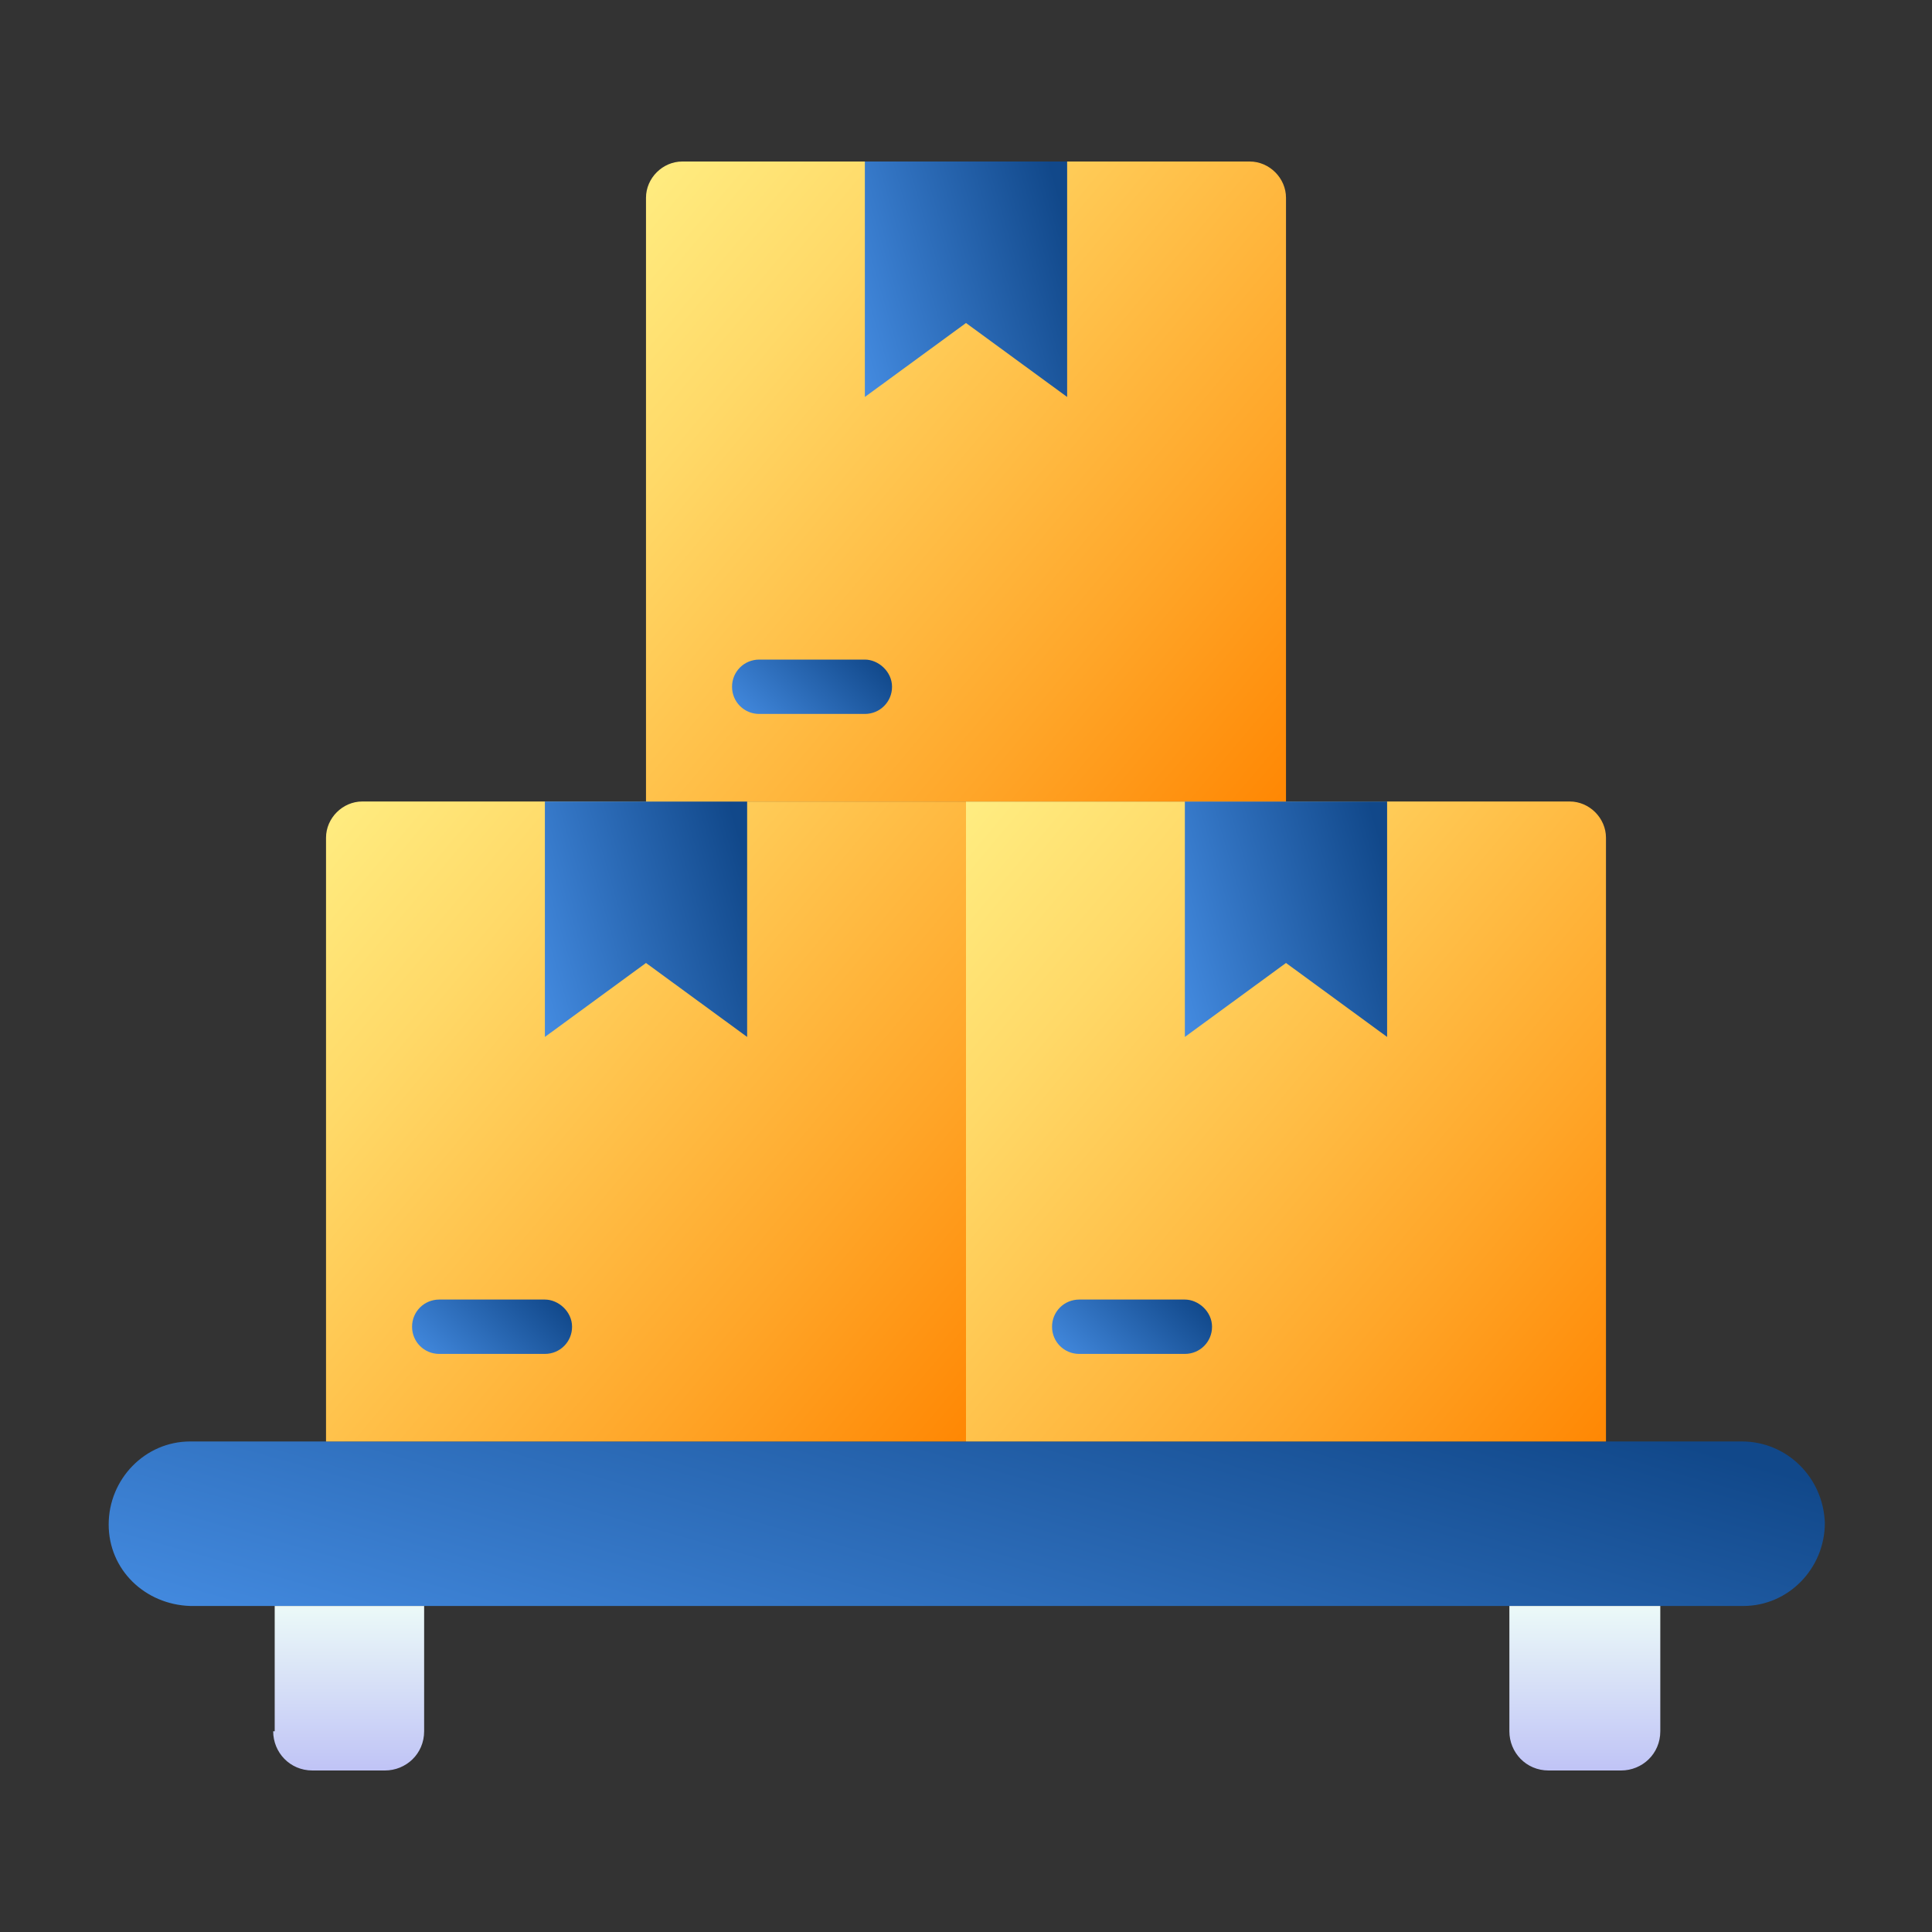
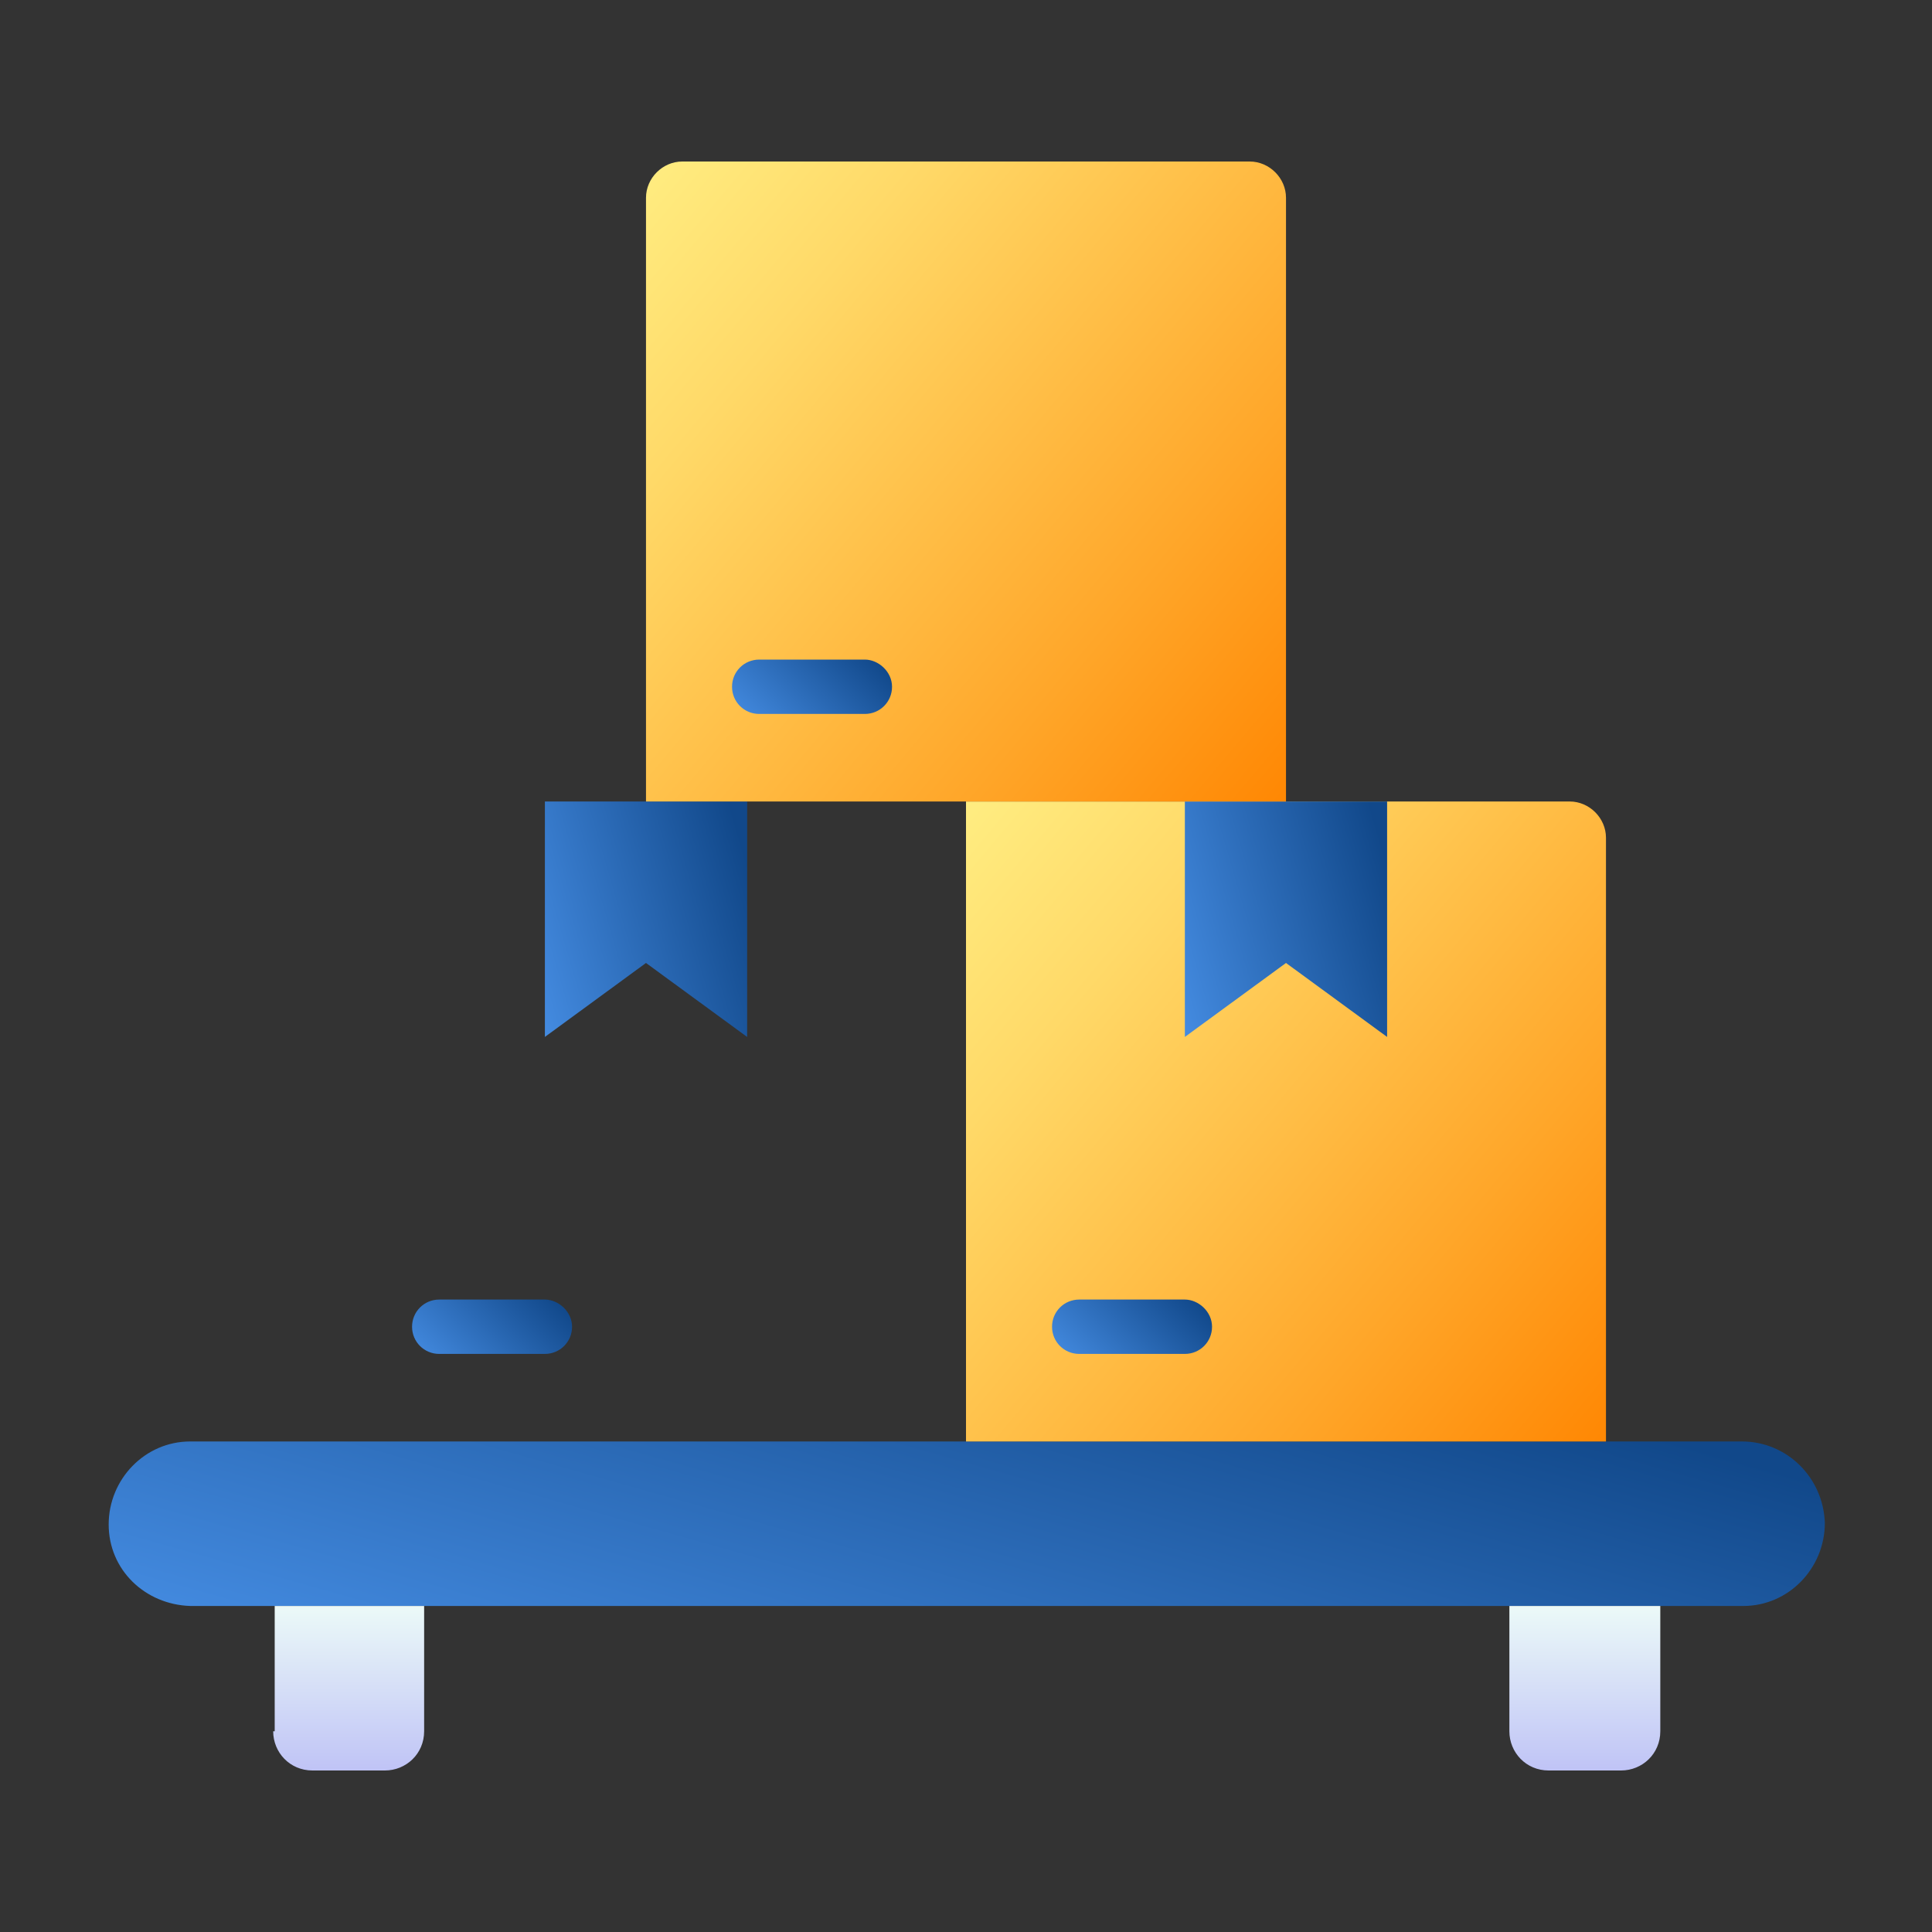
<svg xmlns="http://www.w3.org/2000/svg" width="60" height="60" viewBox="0 0 60 60" fill="none">
  <rect x="0" y="0" width="60" height="60" fill="#333333" stroke="none" />
-   <path d="M54.094 44.766H5.906C4.5 44.766 3.375 45.938 3.375 47.344C3.375 48.75 4.5 49.828 5.906 49.875H54.141C55.547 49.875 56.672 48.703 56.672 47.297C56.625 45.891 55.5 44.766 54.094 44.766Z" fill="url(#paint0_linear_666_5554)" />
+   <path d="M54.094 44.766H5.906C4.5 44.766 3.375 45.938 3.375 47.344C3.375 48.75 4.5 49.828 5.906 49.875H54.141C55.547 49.875 56.672 48.703 56.672 47.297C56.625 45.891 55.5 44.766 54.094 44.766" fill="url(#paint0_linear_666_5554)" />
  <path d="M8.484 53.766C8.484 54.422 9 54.984 9.703 54.984H11.953C12.609 54.984 13.172 54.469 13.172 53.766V49.875H8.531V53.766H8.484Z" fill="url(#paint1_linear_666_5554)" />
  <path d="M46.875 53.766C46.875 54.422 47.391 54.984 48.094 54.984H50.344C51 54.984 51.562 54.469 51.562 53.766V49.875H46.875V53.766Z" fill="url(#paint2_linear_666_5554)" />
-   <path d="M10.125 26.016V44.766H30V24.891H11.25C10.641 24.891 10.125 25.406 10.125 26.016Z" fill="url(#paint3_linear_666_5554)" />
  <path d="M16.922 32.203L20.062 29.906L23.203 32.203V24.891H16.922V32.203Z" fill="url(#paint4_linear_666_5554)" />
  <path d="M16.922 40.359H13.641C13.172 40.359 12.797 40.734 12.797 41.203C12.797 41.672 13.172 42.047 13.641 42.047H16.922C17.391 42.047 17.766 41.672 17.766 41.203C17.766 40.734 17.344 40.359 16.922 40.359Z" fill="url(#paint5_linear_666_5554)" />
  <path d="M48.75 24.891H30V44.766H49.875V26.016C49.875 25.406 49.359 24.891 48.75 24.891Z" fill="url(#paint6_linear_666_5554)" />
  <path d="M36.797 32.203L39.938 29.906L43.078 32.203V24.891H36.797V32.203Z" fill="url(#paint7_linear_666_5554)" />
  <path d="M36.797 40.359H33.516C33.047 40.359 32.672 40.734 32.672 41.203C32.672 41.672 33.047 42.047 33.516 42.047H36.797C37.266 42.047 37.641 41.672 37.641 41.203C37.641 40.734 37.219 40.359 36.797 40.359Z" fill="url(#paint8_linear_666_5554)" />
  <path d="M38.812 5.016H21.188C20.578 5.016 20.062 5.531 20.062 6.141V24.891H39.938V6.141C39.938 5.531 39.422 5.016 38.812 5.016Z" fill="url(#paint9_linear_666_5554)" />
-   <path d="M26.859 12.328L30 10.031L33.141 12.328V5.016H26.859V12.328Z" fill="url(#paint10_linear_666_5554)" />
  <path d="M26.859 20.484H23.578C23.109 20.484 22.734 20.859 22.734 21.328C22.734 21.797 23.109 22.172 23.578 22.172H26.859C27.328 22.172 27.703 21.797 27.703 21.328C27.703 20.859 27.281 20.484 26.859 20.484Z" fill="url(#paint11_linear_666_5554)" />
  <defs>
    <linearGradient id="paint0_linear_666_5554" x1="-9.152" y1="49.715" x2="-3.353" y2="29.151" gradientUnits="userSpaceOnUse">
      <stop stop-color="#4D97F0" />
      <stop offset="1" stop-color="#11488A" />
    </linearGradient>
    <linearGradient id="paint1_linear_666_5554" x1="10.898" y1="49.952" x2="10.898" y2="54.943" gradientUnits="userSpaceOnUse">
      <stop stop-color="#EBF9F8" />
      <stop offset="1" stop-color="#C0C4F6" />
    </linearGradient>
    <linearGradient id="paint2_linear_666_5554" x1="49.289" y1="49.952" x2="49.289" y2="54.943" gradientUnits="userSpaceOnUse">
      <stop stop-color="#EBF9F8" />
      <stop offset="1" stop-color="#C0C4F6" />
    </linearGradient>
    <linearGradient id="paint3_linear_666_5554" x1="10.93" y1="23.951" x2="32.218" y2="41.824" gradientUnits="userSpaceOnUse">
      <stop stop-color="#FFED81" />
      <stop offset="0.235" stop-color="#FFD968" />
      <stop offset="0.73" stop-color="#FFA629" />
      <stop offset="1" stop-color="#FF8804" />
    </linearGradient>
    <linearGradient id="paint4_linear_666_5554" x1="15.445" y1="31.975" x2="23.994" y2="29.479" gradientUnits="userSpaceOnUse">
      <stop stop-color="#4D97F0" />
      <stop offset="1" stop-color="#11488A" />
    </linearGradient>
    <linearGradient id="paint5_linear_666_5554" x1="11.629" y1="41.994" x2="15.295" y2="38.325" gradientUnits="userSpaceOnUse">
      <stop stop-color="#4D97F0" />
      <stop offset="1" stop-color="#11488A" />
    </linearGradient>
    <linearGradient id="paint6_linear_666_5554" x1="30.805" y1="23.951" x2="52.093" y2="41.824" gradientUnits="userSpaceOnUse">
      <stop stop-color="#FFED81" />
      <stop offset="0.235" stop-color="#FFD968" />
      <stop offset="0.73" stop-color="#FFA629" />
      <stop offset="1" stop-color="#FF8804" />
    </linearGradient>
    <linearGradient id="paint7_linear_666_5554" x1="35.321" y1="31.975" x2="43.869" y2="29.479" gradientUnits="userSpaceOnUse">
      <stop stop-color="#4D97F0" />
      <stop offset="1" stop-color="#11488A" />
    </linearGradient>
    <linearGradient id="paint8_linear_666_5554" x1="31.504" y1="41.994" x2="35.17" y2="38.325" gradientUnits="userSpaceOnUse">
      <stop stop-color="#4D97F0" />
      <stop offset="1" stop-color="#11488A" />
    </linearGradient>
    <linearGradient id="paint9_linear_666_5554" x1="20.868" y1="4.076" x2="42.156" y2="21.949" gradientUnits="userSpaceOnUse">
      <stop stop-color="#FFED81" />
      <stop offset="0.235" stop-color="#FFD968" />
      <stop offset="0.73" stop-color="#FFA629" />
      <stop offset="1" stop-color="#FF8804" />
    </linearGradient>
    <linearGradient id="paint10_linear_666_5554" x1="25.383" y1="12.1" x2="33.931" y2="9.604" gradientUnits="userSpaceOnUse">
      <stop stop-color="#4D97F0" />
      <stop offset="1" stop-color="#11488A" />
    </linearGradient>
    <linearGradient id="paint11_linear_666_5554" x1="21.567" y1="22.119" x2="25.233" y2="18.45" gradientUnits="userSpaceOnUse">
      <stop stop-color="#4D97F0" />
      <stop offset="1" stop-color="#11488A" />
    </linearGradient>
  </defs>
</svg>